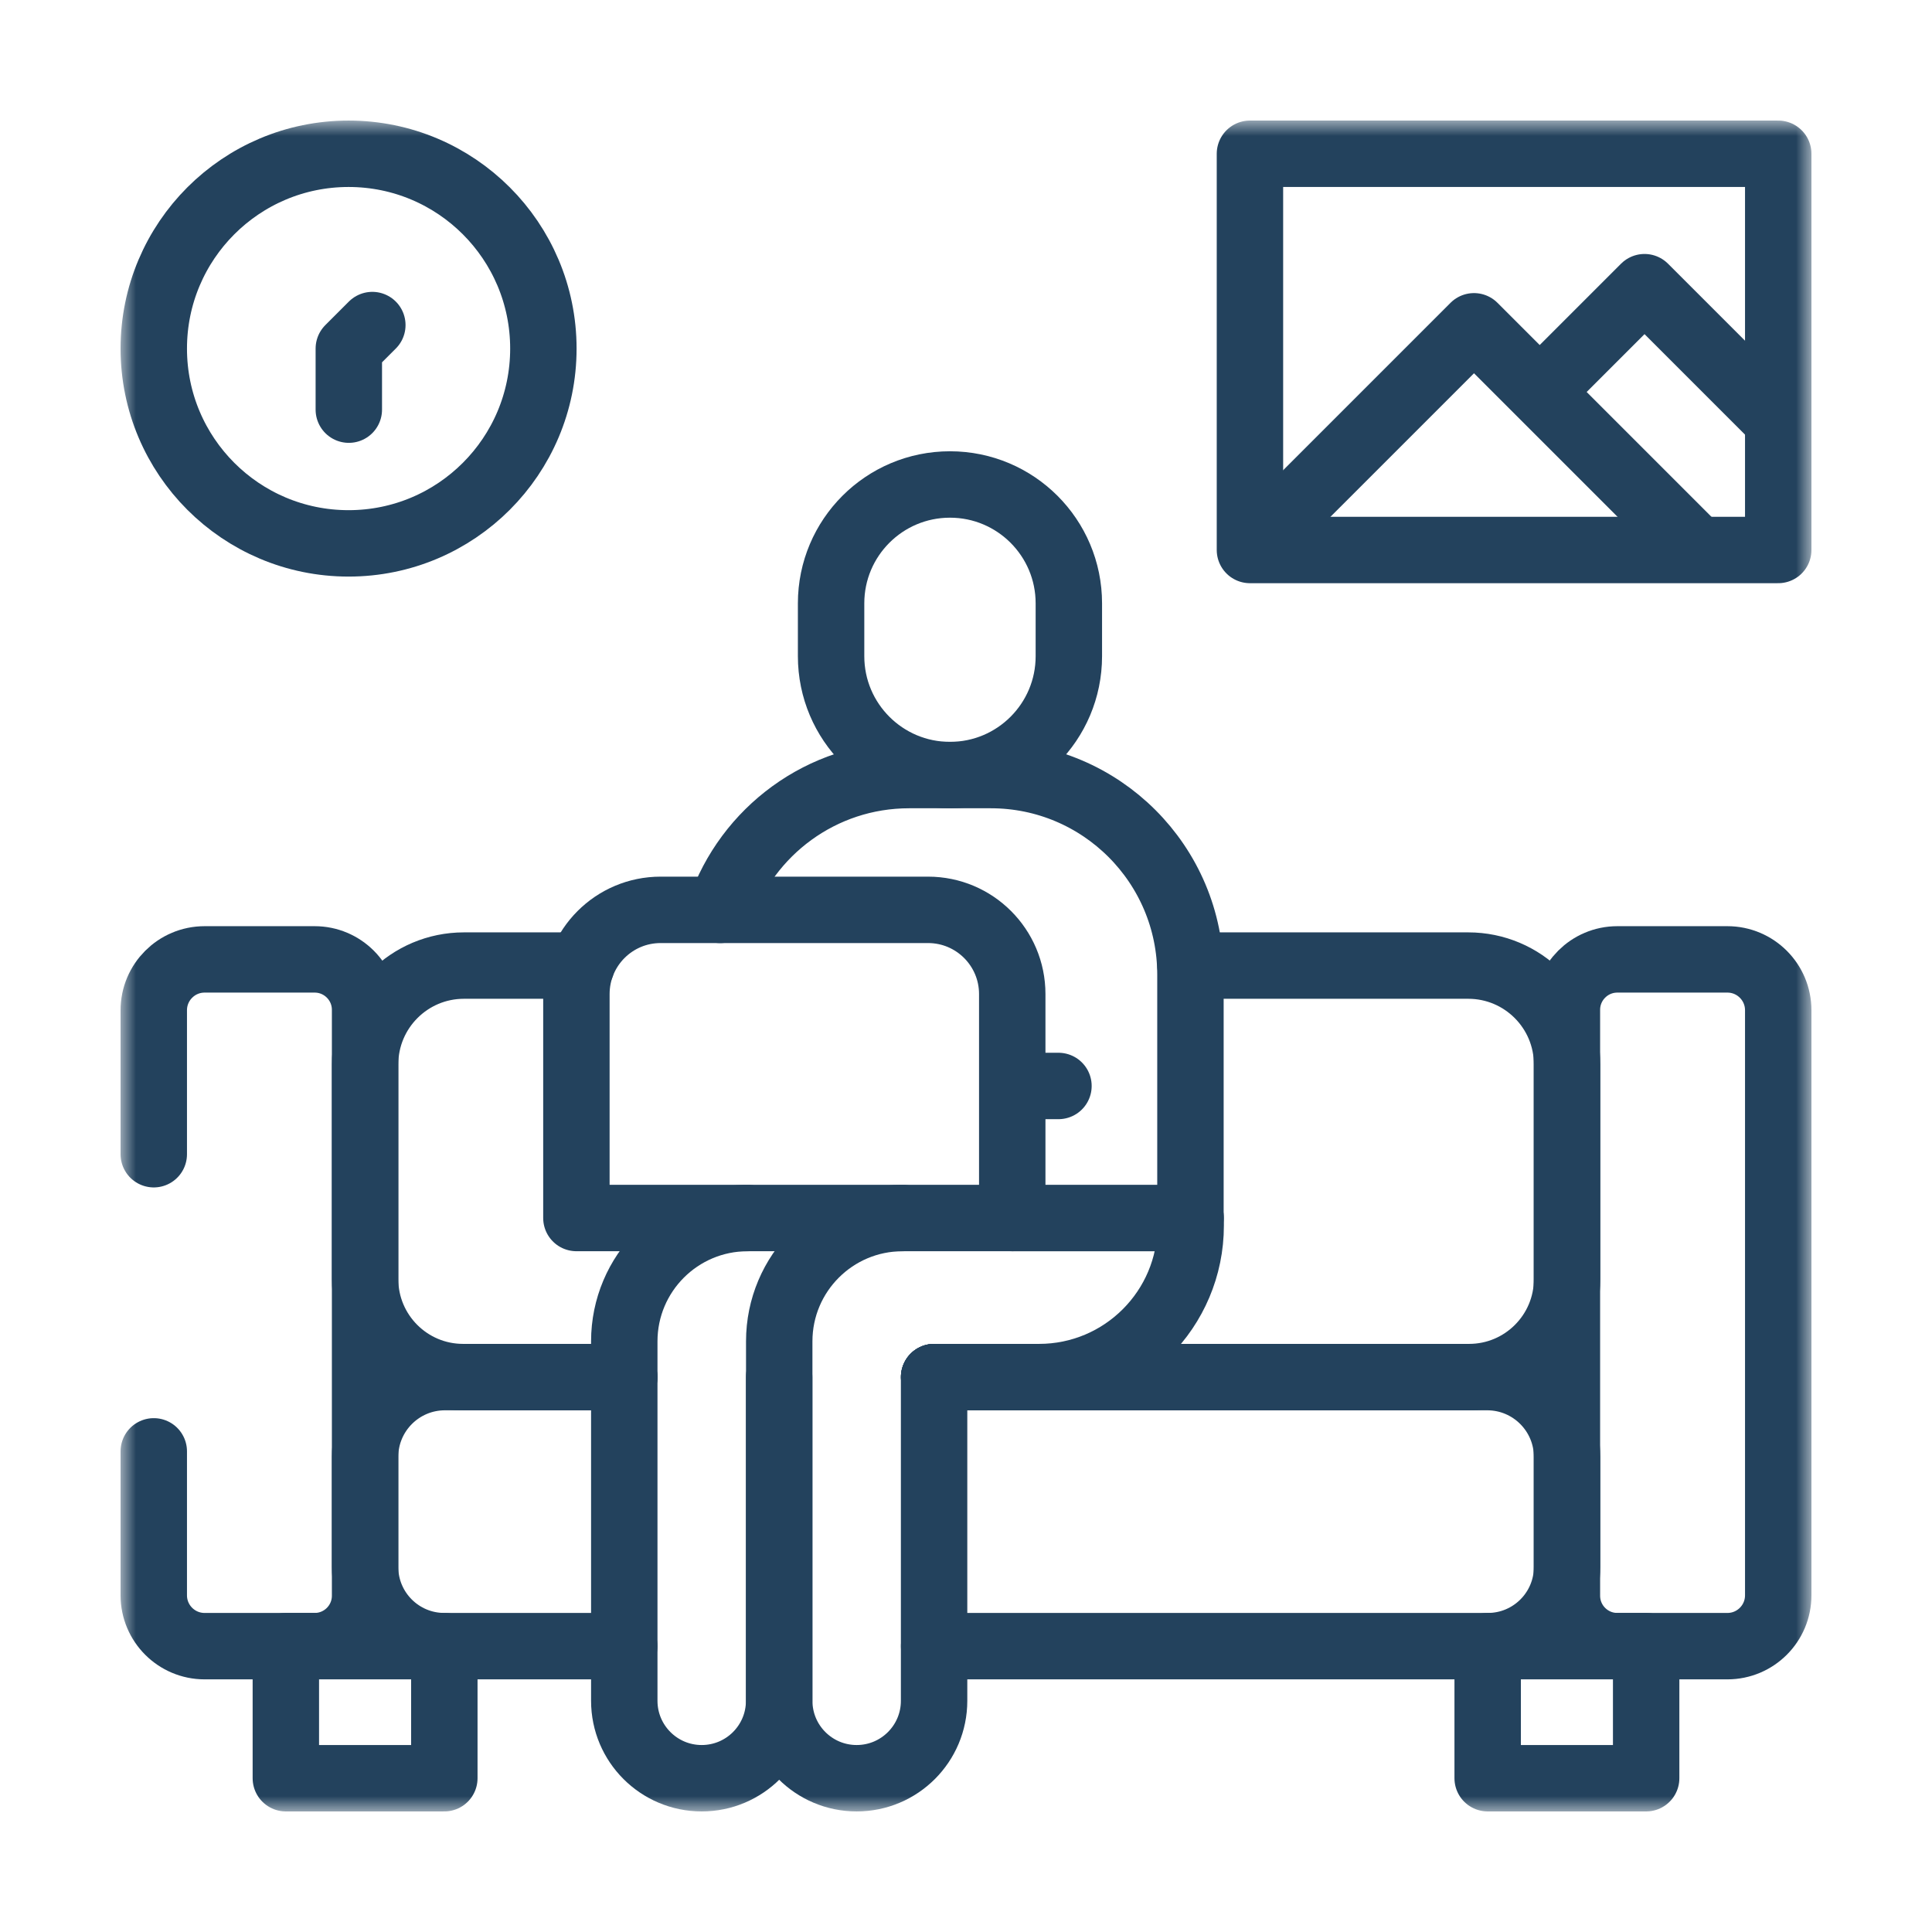
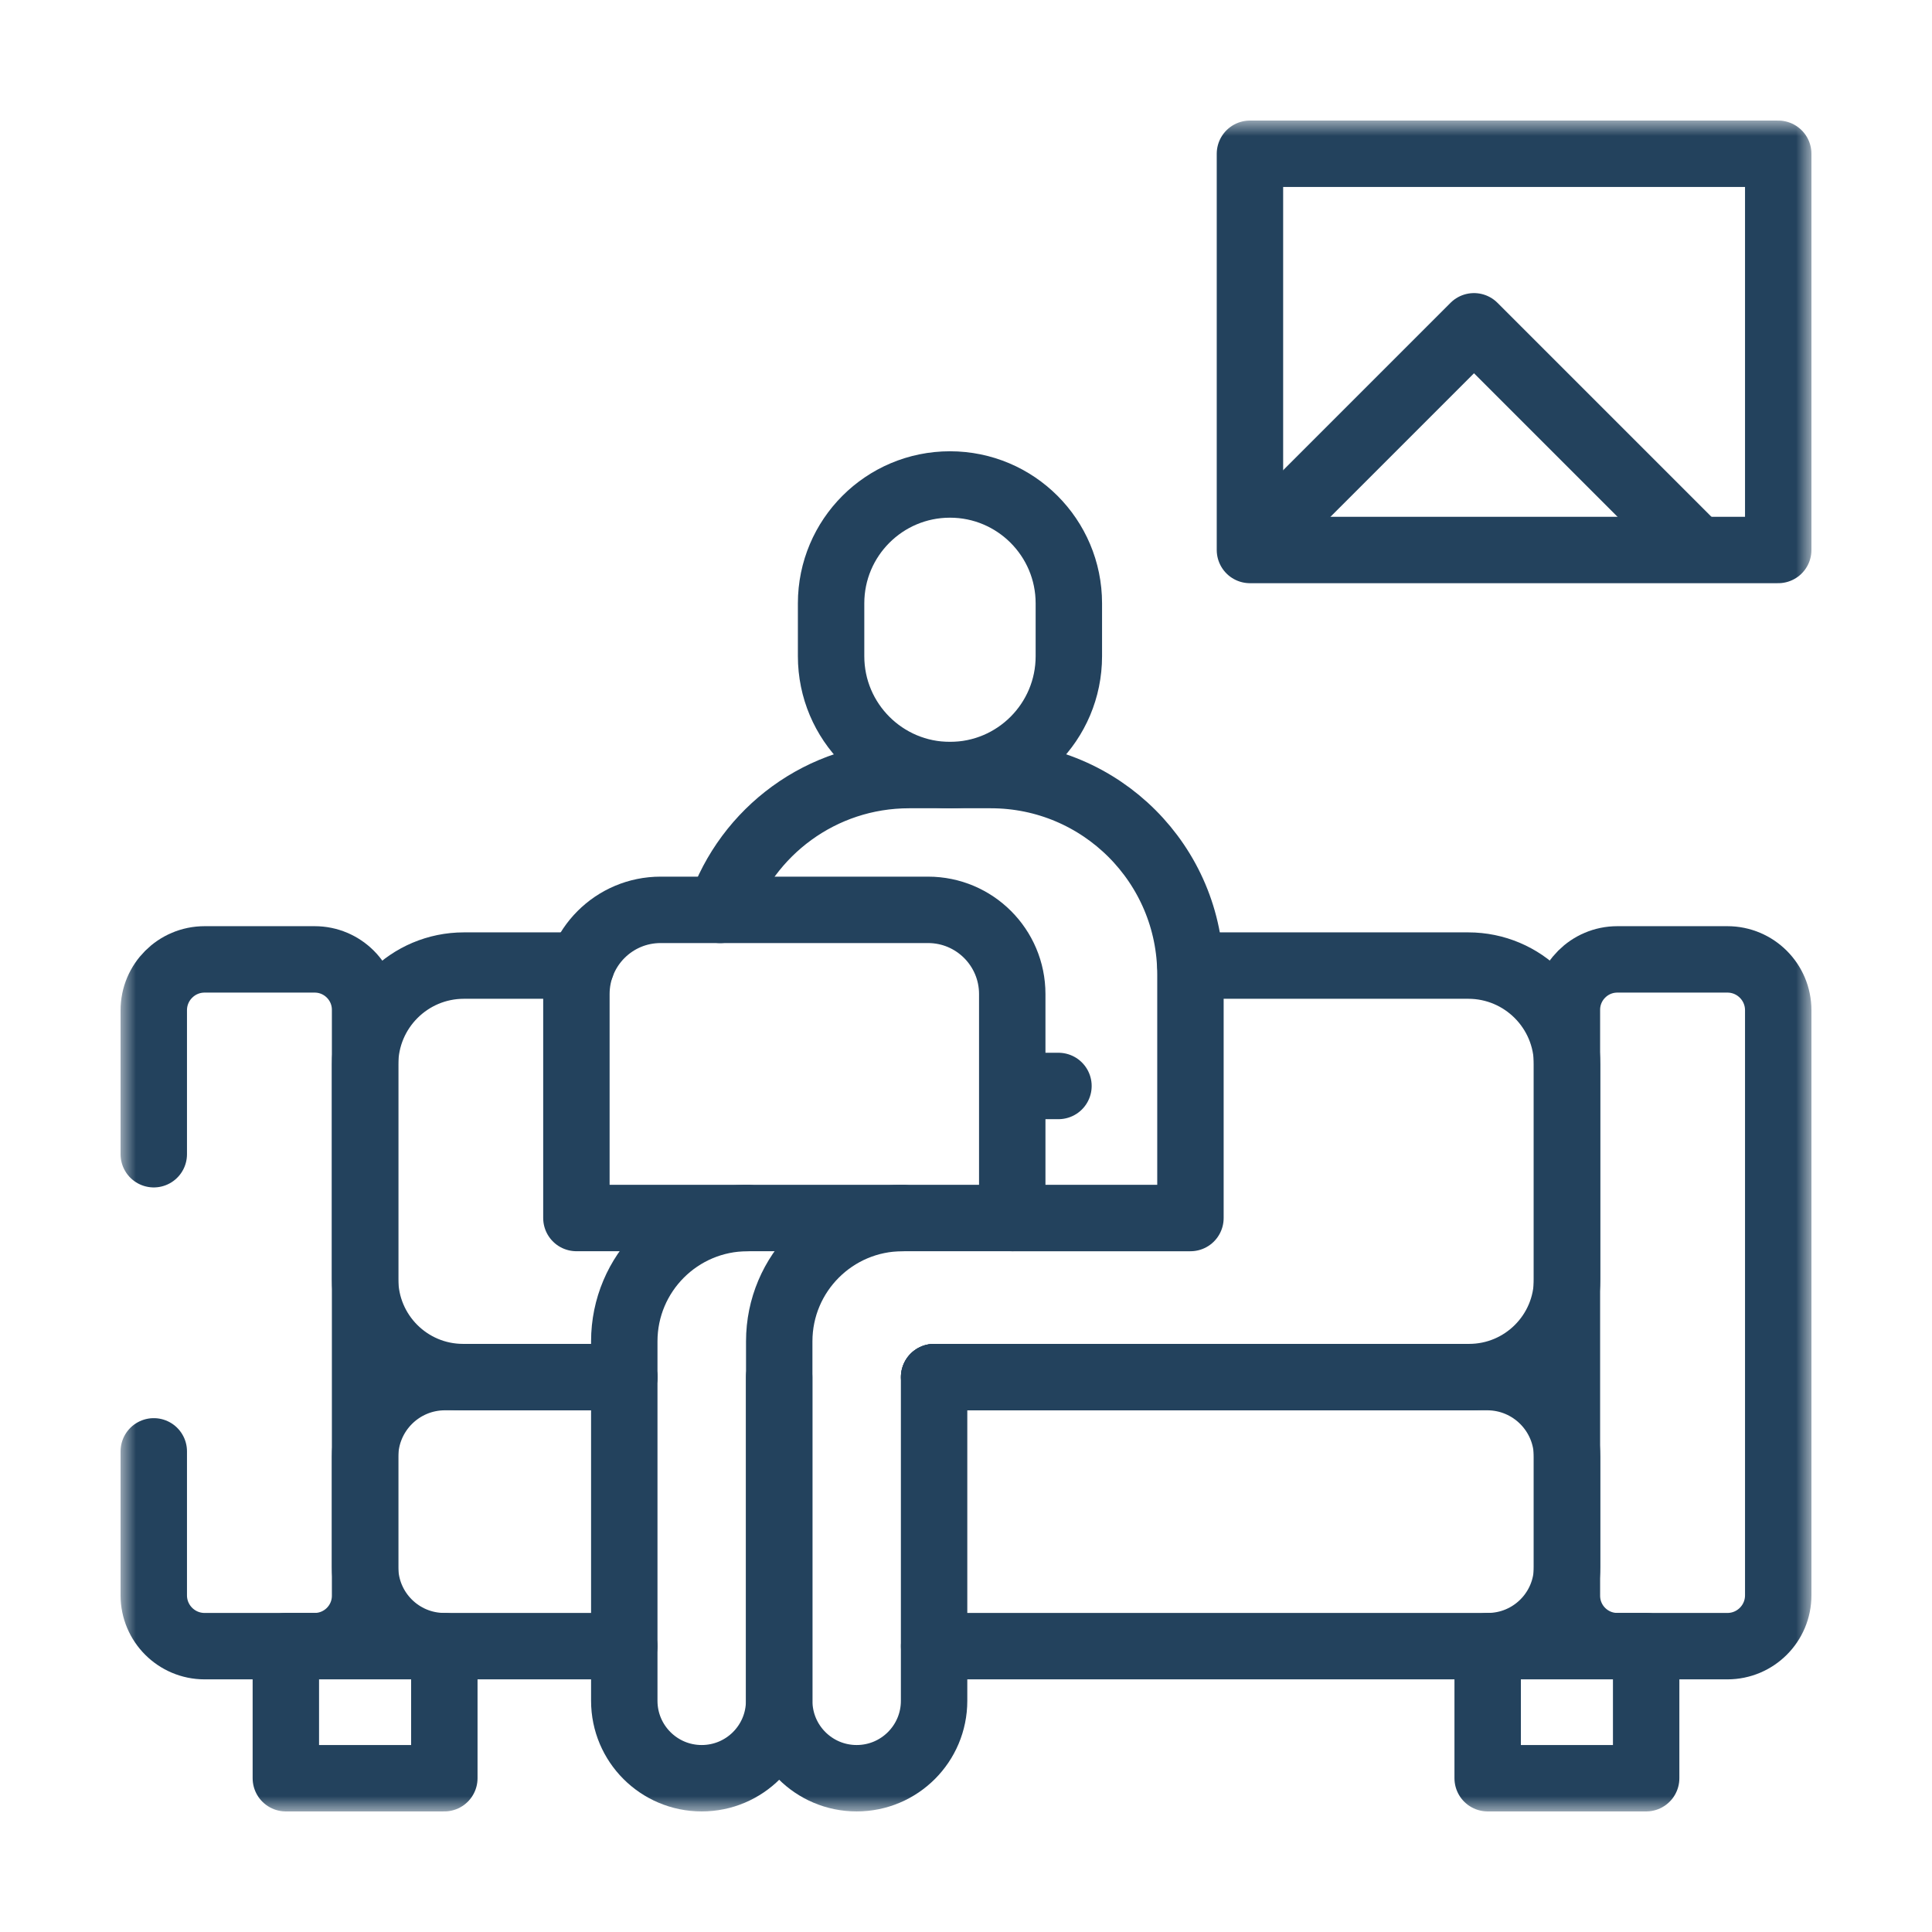
<svg xmlns="http://www.w3.org/2000/svg" fill="none" height="64" viewBox="0 0 64 64" width="64">
  <mask id="a" height="56" maskUnits="userSpaceOnUse" width="56" x="4" y="4">
    <path d="m4 4h56v56h-56z" fill="#fff" />
  </mask>
  <g style="mask:url(#a);stroke:#23425d;stroke-width:2.2;stroke-miterlimit:10;stroke-linecap:round;stroke-linejoin:round">
    <path d="m51.906 52.86v-19.408c0-.923.748-1.671 1.671-1.671h3.645c.93 0 1.684.754 1.684 1.685v19.381c0 .93-.754 1.684-1.684 1.684h-3.645c-.923 0-1.671-.748-1.671-1.671z" />
    <path d="m54.531 58.906h-5.25v-4.375h5.25z" />
    <path d="m5.094 48.078v4.769c0 .93.754 1.684 1.684 1.684h3.645c.923 0 1.671-.748 1.671-1.671v-19.408c0-.923-.748-1.671-1.671-1.671h-3.645c-.93 0-1.684.754-1.684 1.685v4.769" />
    <path d="m9.469 58.906h5.25v-4.375h-5.25z" />
    <path d="m24.765 40.349c-2.256 0-4.085 1.829-4.085 4.085v11.907c0 1.417 1.148 2.565 2.565 2.565 1.417 0 2.565-1.148 2.565-2.565v-10.723" />
    <path d="m29.898 40.349c-2.256 0-4.085 1.829-4.085 4.085v11.907c0 1.417 1.148 2.565 2.565 2.565s2.565-1.148 2.565-2.565v-10.723h2.755" />
-     <path d="m30.945 45.618h3.475c2.774 0 5.023-2.249 5.023-5.023v-.247" />
    <path d="m31.469 25.675c-2.175 0-3.938-1.763-3.938-3.938v-1.75c0-2.175 1.763-3.938 3.938-3.938 2.175 0 3.938 1.763 3.938 3.938v1.75c0 2.175-1.763 3.938-3.938 3.938z" />
    <path d="m30.742 30.14h-8.859c-1.54 0-2.789 1.249-2.789 2.789v7.419h14.438v-7.419c0-1.54-1.249-2.789-2.789-2.789z" />
    <path d="m33.695 35.974h1.368" />
    <path d="m41.406 18.219h17.5v-13.125h-17.5z" />
    <path d="m42.047 17.59 6.781-6.781 7.137 7.137" />
-     <path d="m51.164 12.826 3.313-3.313 4.381 4.381" />
-     <path d="m18 11.547c0 3.564-2.889 6.453-6.453 6.453-3.564 0-6.453-2.889-6.453-6.453 0-3.564 2.889-6.453 6.453-6.453 3.564 0 6.453 2.889 6.453 6.453z" />
-     <path d="m11.555 13.57v-2.023l.779-.779" />
    <path d="m20.679 45.618h-5.338c-1.793 0-3.247-1.454-3.247-3.247v-7.111c0-1.808 1.466-3.274 3.274-3.274h3.89" />
    <path d="m39.436 31.986h9.202c1.808 0 3.274 1.466 3.274 3.274v7.111c0 1.793-1.454 3.247-3.247 3.247h-17.72" />
    <path d="m33.529 40.349h5.906v-8.062c0-3.652-2.96-6.612-6.612-6.612h-2.708c-2.901 0-5.365 1.868-6.256 4.466" />
    <path d="m20.679 54.531h-5.96c-1.45 0-2.626-1.175-2.626-2.626v-3.64c0-1.462 1.185-2.647 2.647-2.647h5.938" />
    <path d="m30.945 45.618h18.32c1.462 0 2.647 1.185 2.647 2.647v3.64c0 1.45-1.175 2.626-2.626 2.626h-18.341" />
  </g>
</svg>